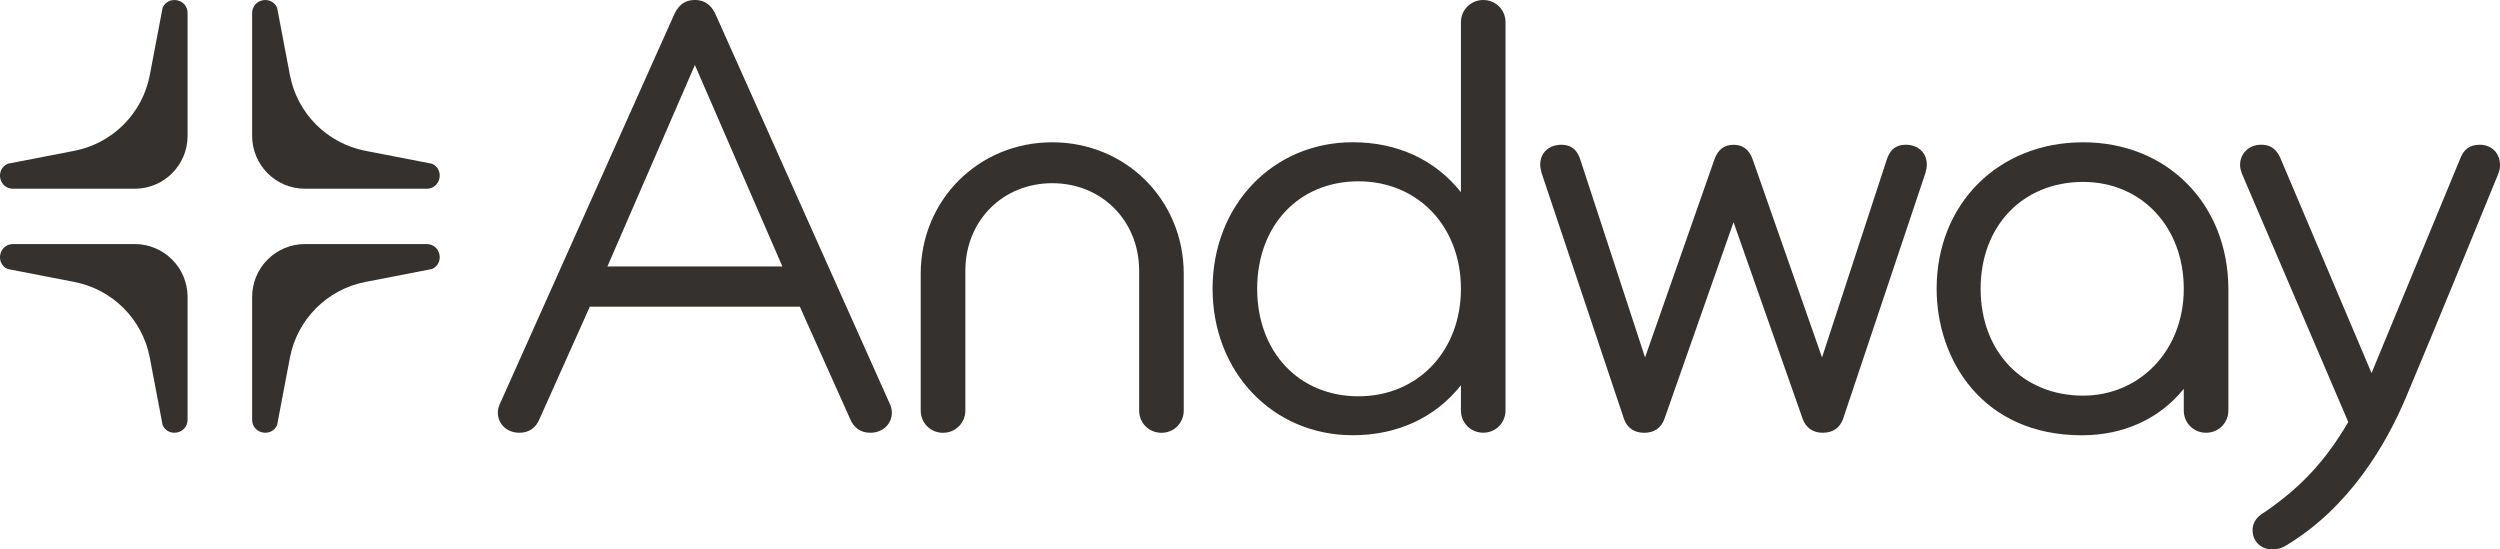
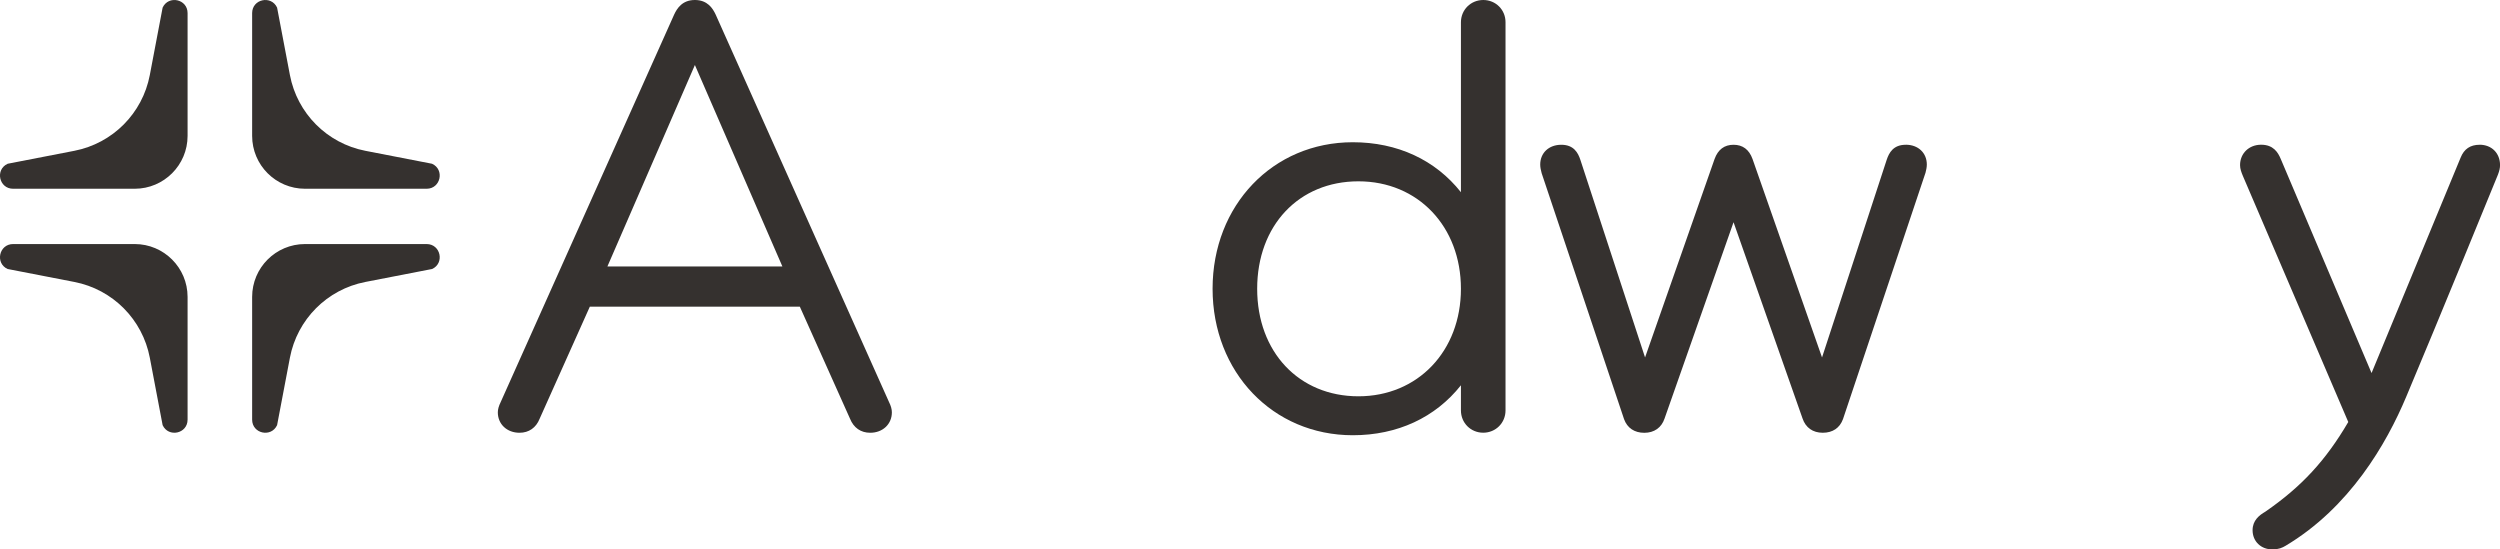
<svg xmlns="http://www.w3.org/2000/svg" id="Layer_1" data-name="Layer 1" width="534.83" height="117.55" viewBox="0 0 534.83 117.55">
  <defs>
    <style>
      .cls-1 {
        fill: #35312f;
      }
    </style>
  </defs>
  <g>
    <g>
      <path class="cls-1" d="M1.65,35.03c-2.75,1.24-1.86,5.35,1.15,5.35h26.02c6.25,0,11.31-5.07,11.31-11.31V2.8c0-3-4.08-3.89-5.34-1.17l-2.74,14.42c-1.56,8.2-7.95,14.62-16.14,16.21l-14.27,2.77Z" />
      <path class="cls-1" d="M1.65,57.56c-2.75-1.24-1.86-5.35,1.15-5.35h26.02c6.25,0,11.31,5.07,11.31,11.31v26.26c0,3-4.08,3.89-5.34,1.17l-2.74-14.42c-1.56-8.2-7.95-14.62-16.14-16.21l-14.27-2.77Z" />
    </g>
    <g>
      <path class="cls-1" d="M92.42,35.03c2.75,1.24,1.86,5.35-1.15,5.35h-26.02c-6.25,0-11.31-5.07-11.31-11.31V2.8c0-3,4.08-3.89,5.34-1.17l2.74,14.42c1.56,8.2,7.95,14.62,16.14,16.21l14.27,2.77Z" />
      <path class="cls-1" d="M92.42,57.56c2.75-1.24,1.86-5.35-1.15-5.35h-26.02c-6.25,0-11.31,5.07-11.31,11.31v26.26c0,3,4.08,3.89,5.34,1.17l2.74-14.42c1.56-8.2,7.95-14.62,16.14-16.21l14.27-2.77Z" />
    </g>
  </g>
  <path class="cls-1" d="M153.1,3.11C152.48,1.78,151.35,0,148.66,0s-3.82,1.78-4.44,3.12l-37.1,82.88c-.41.83-.62,1.55-.62,2.21,0,2.53,1.95,4.37,4.64,4.37,2,0,3.54-1.07,4.3-2.99l10.74-23.98h44.93l10.73,23.95c.78,1.95,2.31,3.02,4.32,3.02,2.69,0,4.64-1.84,4.64-4.37,0-.66-.2-1.38-.61-2.2L153.1,3.11ZM167.38,57.01h-37.44l18.72-43.1,18.72,43.1Z" />
-   <path class="cls-1" d="M225.11,30.44c-15.78,0-28.14,12.36-28.14,28.14v29.24c0,2.68,2.1,4.77,4.77,4.77s4.78-2.1,4.78-4.77v-29.91c0-10.67,7.99-18.72,18.59-18.72s18.59,8.05,18.59,18.72v29.91c0,2.68,2.1,4.77,4.77,4.77s4.77-2.1,4.77-4.77v-29.24c0-15.78-12.36-28.14-28.14-28.14Z" />
  <path class="cls-1" d="M317.32,0C314.64,0,312.54,2.1,312.54,4.77v36.35c-5.47-6.91-13.59-10.69-23.13-10.69-17.11,0-30,13.47-30,31.34s12.9,31.34,30,31.34c9.54,0,17.66-3.78,23.13-10.69v5.38c0,2.68,2.1,4.77,4.77,4.77s4.77-2.1,4.77-4.77V4.77C322.09,2.1,319.99,0,317.32,0ZM312.54,61.78c0,13.33-9.22,23-21.93,23s-21.66-9.46-21.66-23,8.91-22.99,21.66-22.99,21.93,9.67,21.93,22.99Z" />
  <path class="cls-1" d="M407.7,30.97c-2.66,0-3.57,1.71-4.07,3.2l-13.84,42.3-14.87-42.46c-.73-2.02-2.1-3.04-4.06-3.04s-3.33,1.02-4.06,3.05l-14.87,42.45-13.85-42.31c-.5-1.49-1.41-3.19-4.07-3.19s-4.51,1.74-4.51,4.24c0,.62.14,1.19.31,1.85l17.63,52.62c.68,1.88,2.22,2.91,4.33,2.91s3.67-1.09,4.33-3.05l14.76-42,14.76,41.98c.66,1.97,2.2,3.06,4.33,3.06s3.64-1.03,4.33-2.93l17.65-52.7c.14-.56.28-1.14.28-1.75,0-2.5-1.85-4.24-4.51-4.24Z" />
-   <path class="cls-1" d="M445.65,30.44c-18.16,0-31.34,13.18-31.34,31.34,0,15.1,9.72,31.34,31.07,31.34,8.94,0,16.59-3.51,21.8-9.93v4.62c0,2.68,2.1,4.77,4.77,4.77s4.77-2.1,4.77-4.77v-25.9c0-18.24-13.07-31.47-31.07-31.47ZM445.65,38.92c12.47,0,21.53,9.61,21.53,22.86s-9.46,22.86-21.53,22.86c-12.91,0-21.93-9.4-21.93-22.86s9.02-22.86,21.93-22.86Z" />
  <path class="cls-1" d="M530.46,30.97c-1.98,0-3.31.9-4.05,2.74l-19.06,46.1-19.44-45.84c-.59-1.4-1.59-3.01-4.18-3.01s-4.51,1.84-4.51,4.37c0,.81.29,1.55.6,2.3l22.55,52.65c-4.84,8.26-10,13.83-17.69,19.15-1.38.8-2.78,1.91-2.78,4,0,2.38,1.78,4.11,4.24,4.11,1.32,0,2.13-.37,2.8-.77,13.72-8.17,21.61-21.84,25.82-31.87,6.47-15.31,19.5-47.22,19.63-47.54h0c.31-.8.45-1.42.45-2.03,0-2.57-1.8-4.37-4.37-4.37Z" />
</svg>